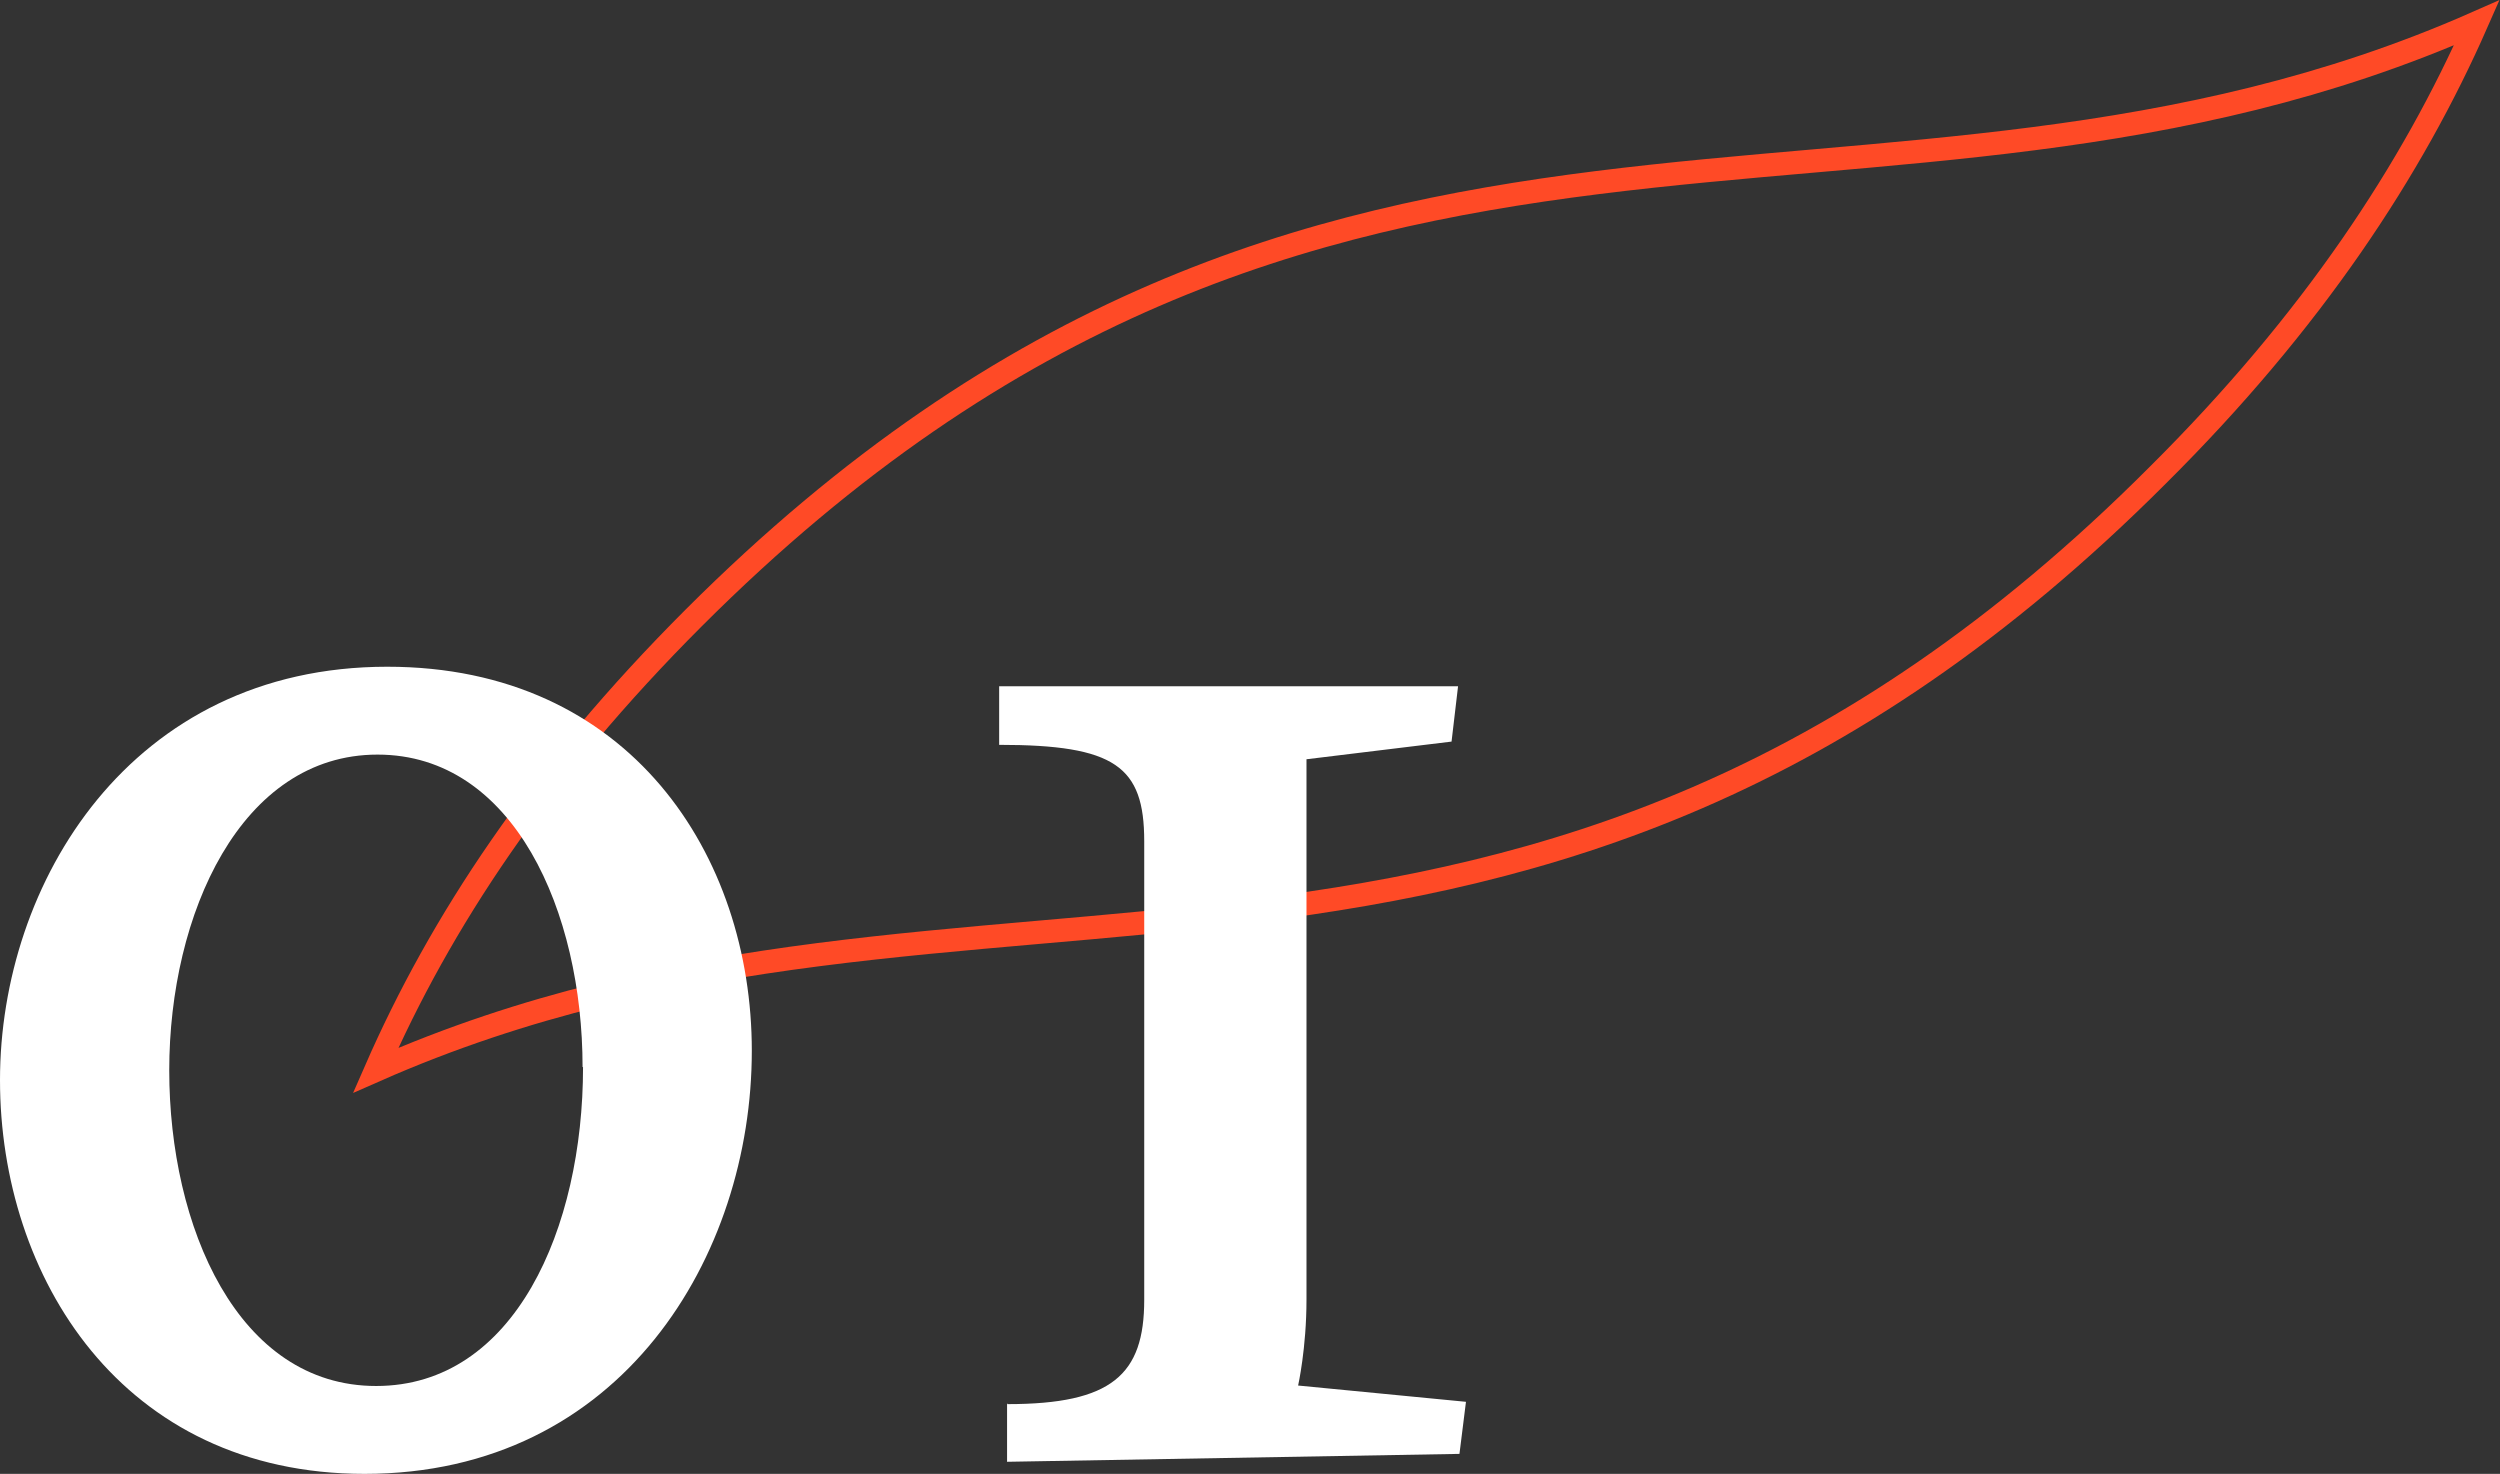
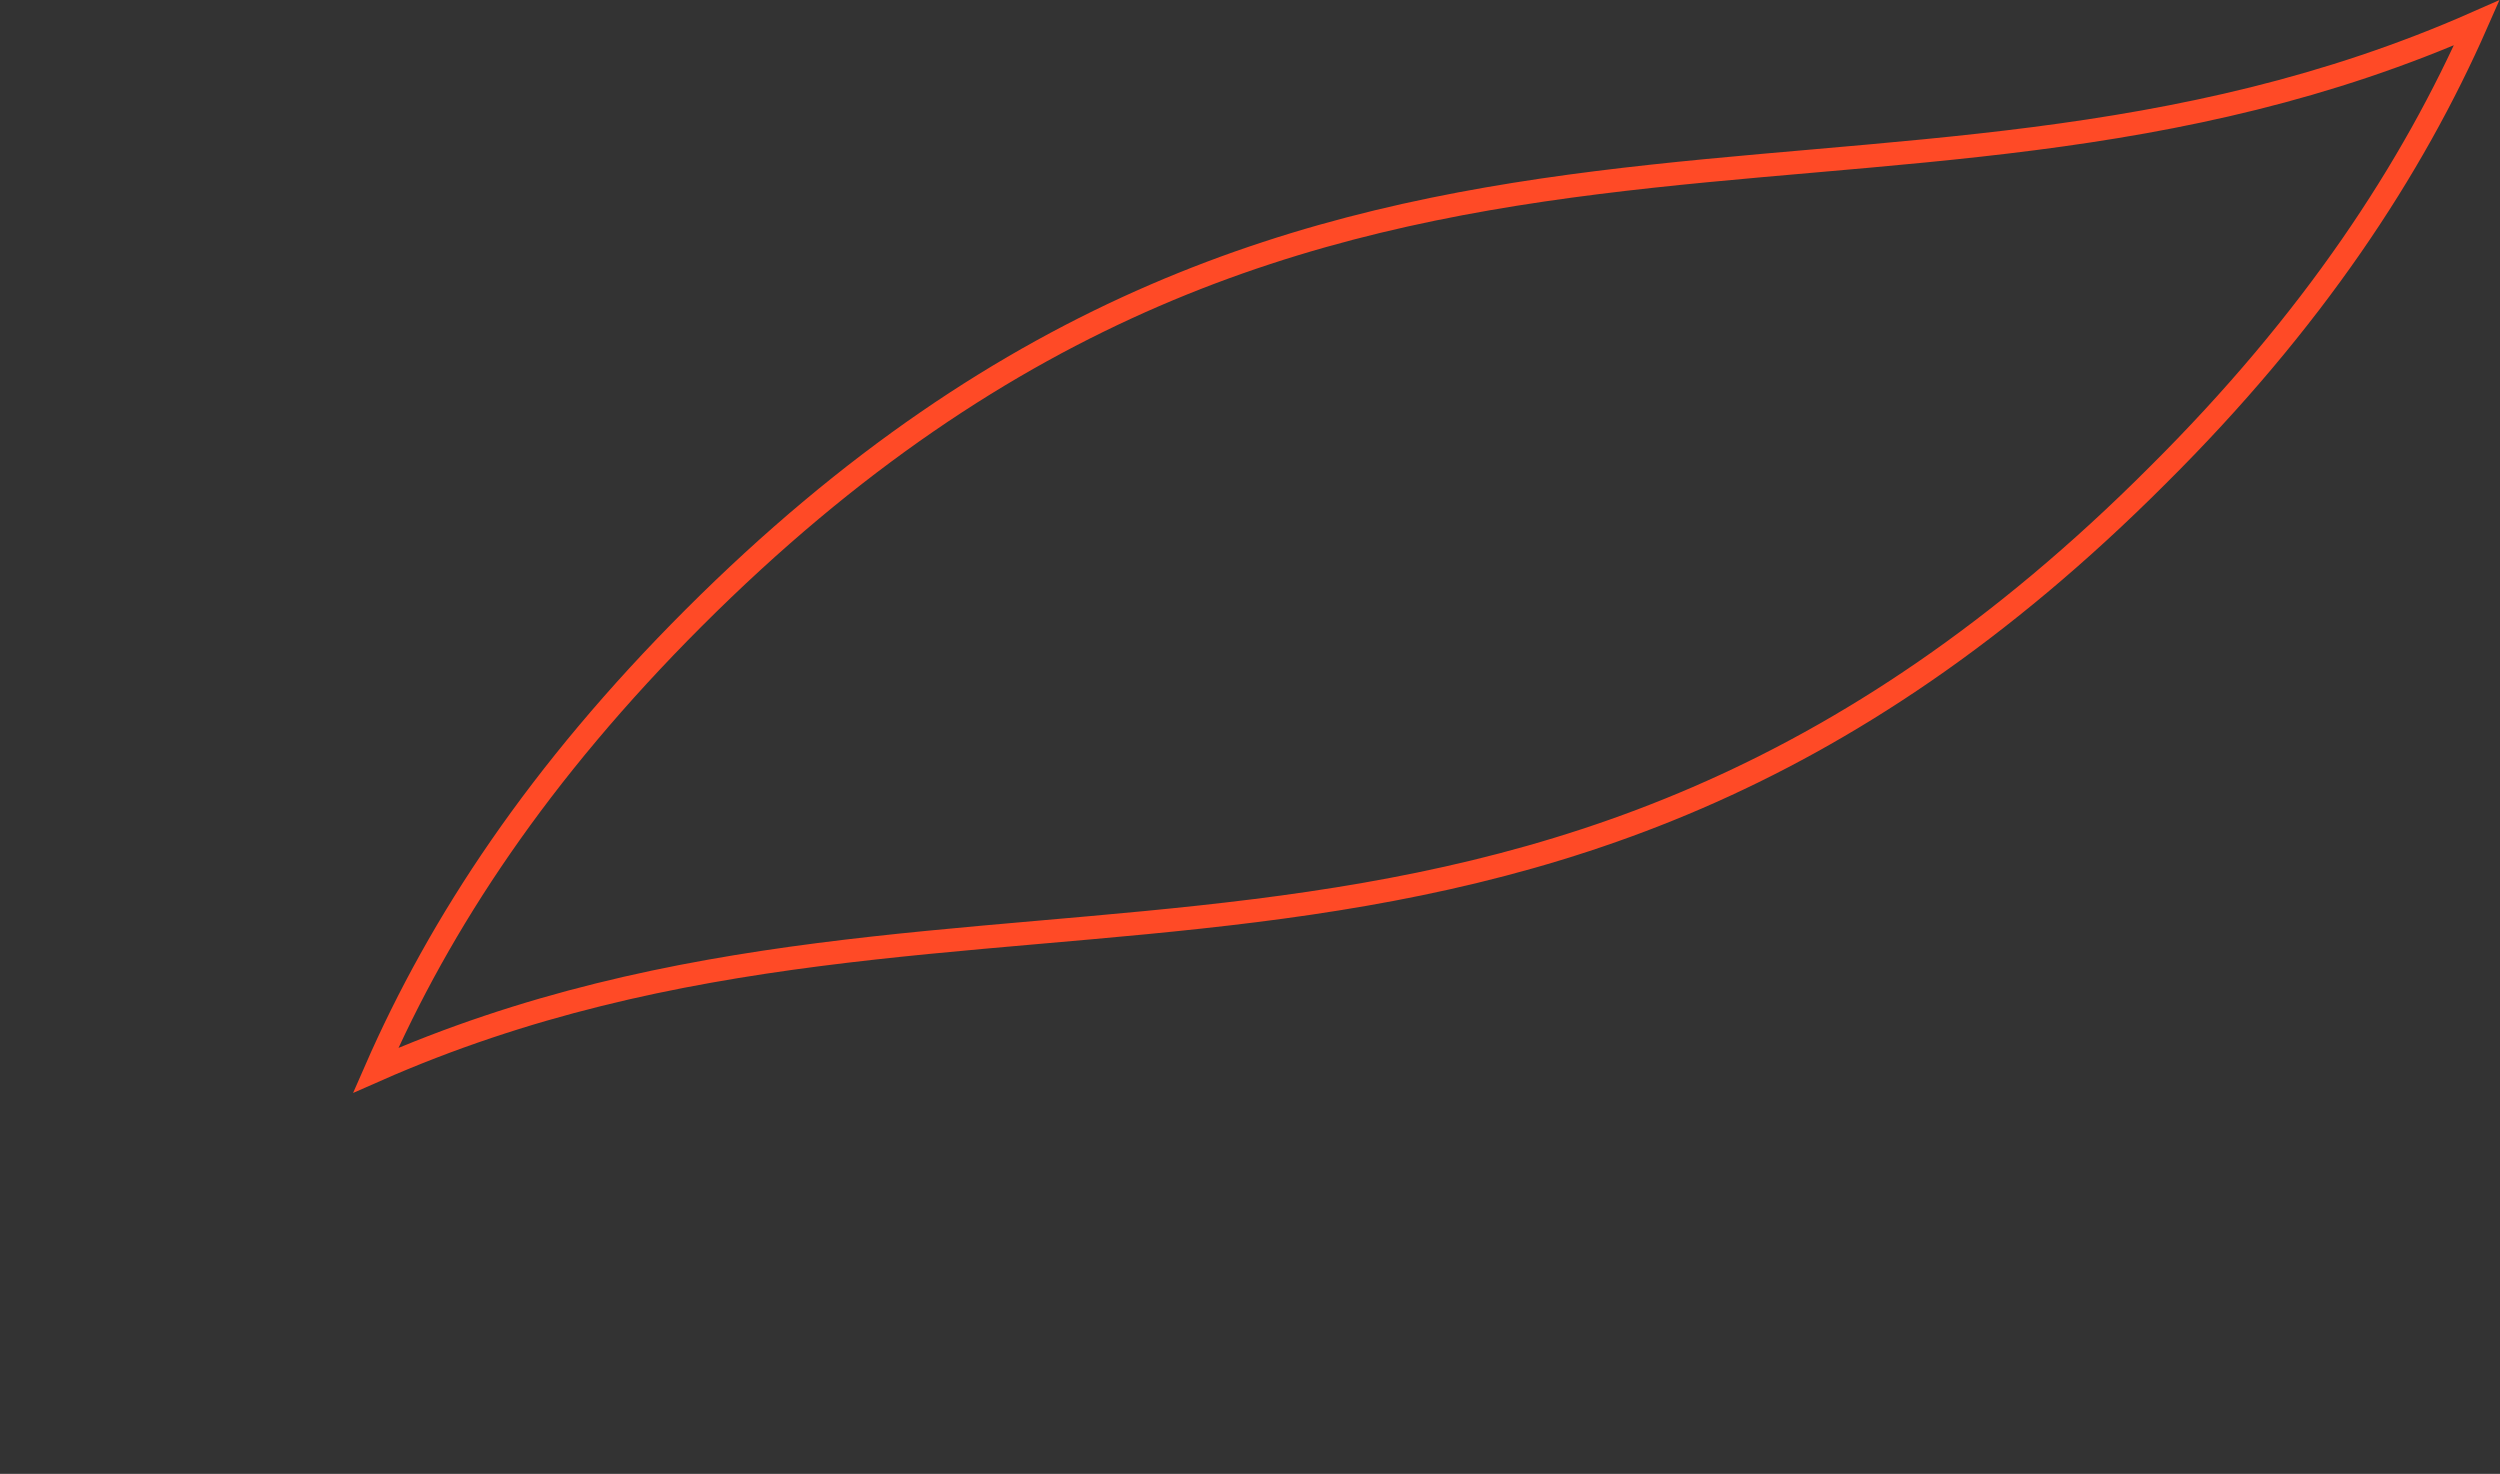
<svg xmlns="http://www.w3.org/2000/svg" data-name="Ebene 2" id="Ebene_2" viewBox="0 0 53.77 31.7">
  <rect x="0" y="0" width="53.77" height="31.7" fill="#333333" stroke="none" />
  <defs>
    <style>
      .cls-1 {
        fill: #fff;
      }

      .cls-2 {
        fill: none;
        stroke: #ff4a26;
        stroke-miterlimit: 10;
        stroke-width: .5px;
      }
    </style>
  </defs>
  <g data-name="Ebene 1" id="Ebene_1-2">
    <path class="cls-2" d="M53.27.49C40.36,6.19,28.52-.31,14.92,13.29c-3.33,3.33-5.45,6.55-6.84,9.73,12.91-5.69,24.75.8,38.33-12.8,3.33-3.31,5.47-6.57,6.86-9.73Z" />
    <g>
-       <path class="cls-1" d="M8.33,14.34c5.22,0,7.84,4.06,7.84,8.26,0,4.41-2.8,9.1-8.33,9.1-5.22,0-7.84-4.24-7.84-8.47s2.8-8.89,8.33-8.89ZM12.53,22.95c0-3.33-1.47-6.72-4.41-6.72s-4.48,3.43-4.48,6.79,1.47,6.79,4.45,6.79,4.45-3.39,4.45-6.86Z" />
-       <path class="cls-1" d="M21.67,30.2c2.24,0,2.94-.63,2.94-2.24v-9.87c0-1.61-.63-2.07-3.12-2.07v-1.26h9.87l-.14,1.19-3.12.38v11.62c0,1.05-.18,1.85-.18,1.85l3.61.35-.14,1.12-9.73.17v-1.26Z" />
-     </g>
+       </g>
  </g>
</svg>